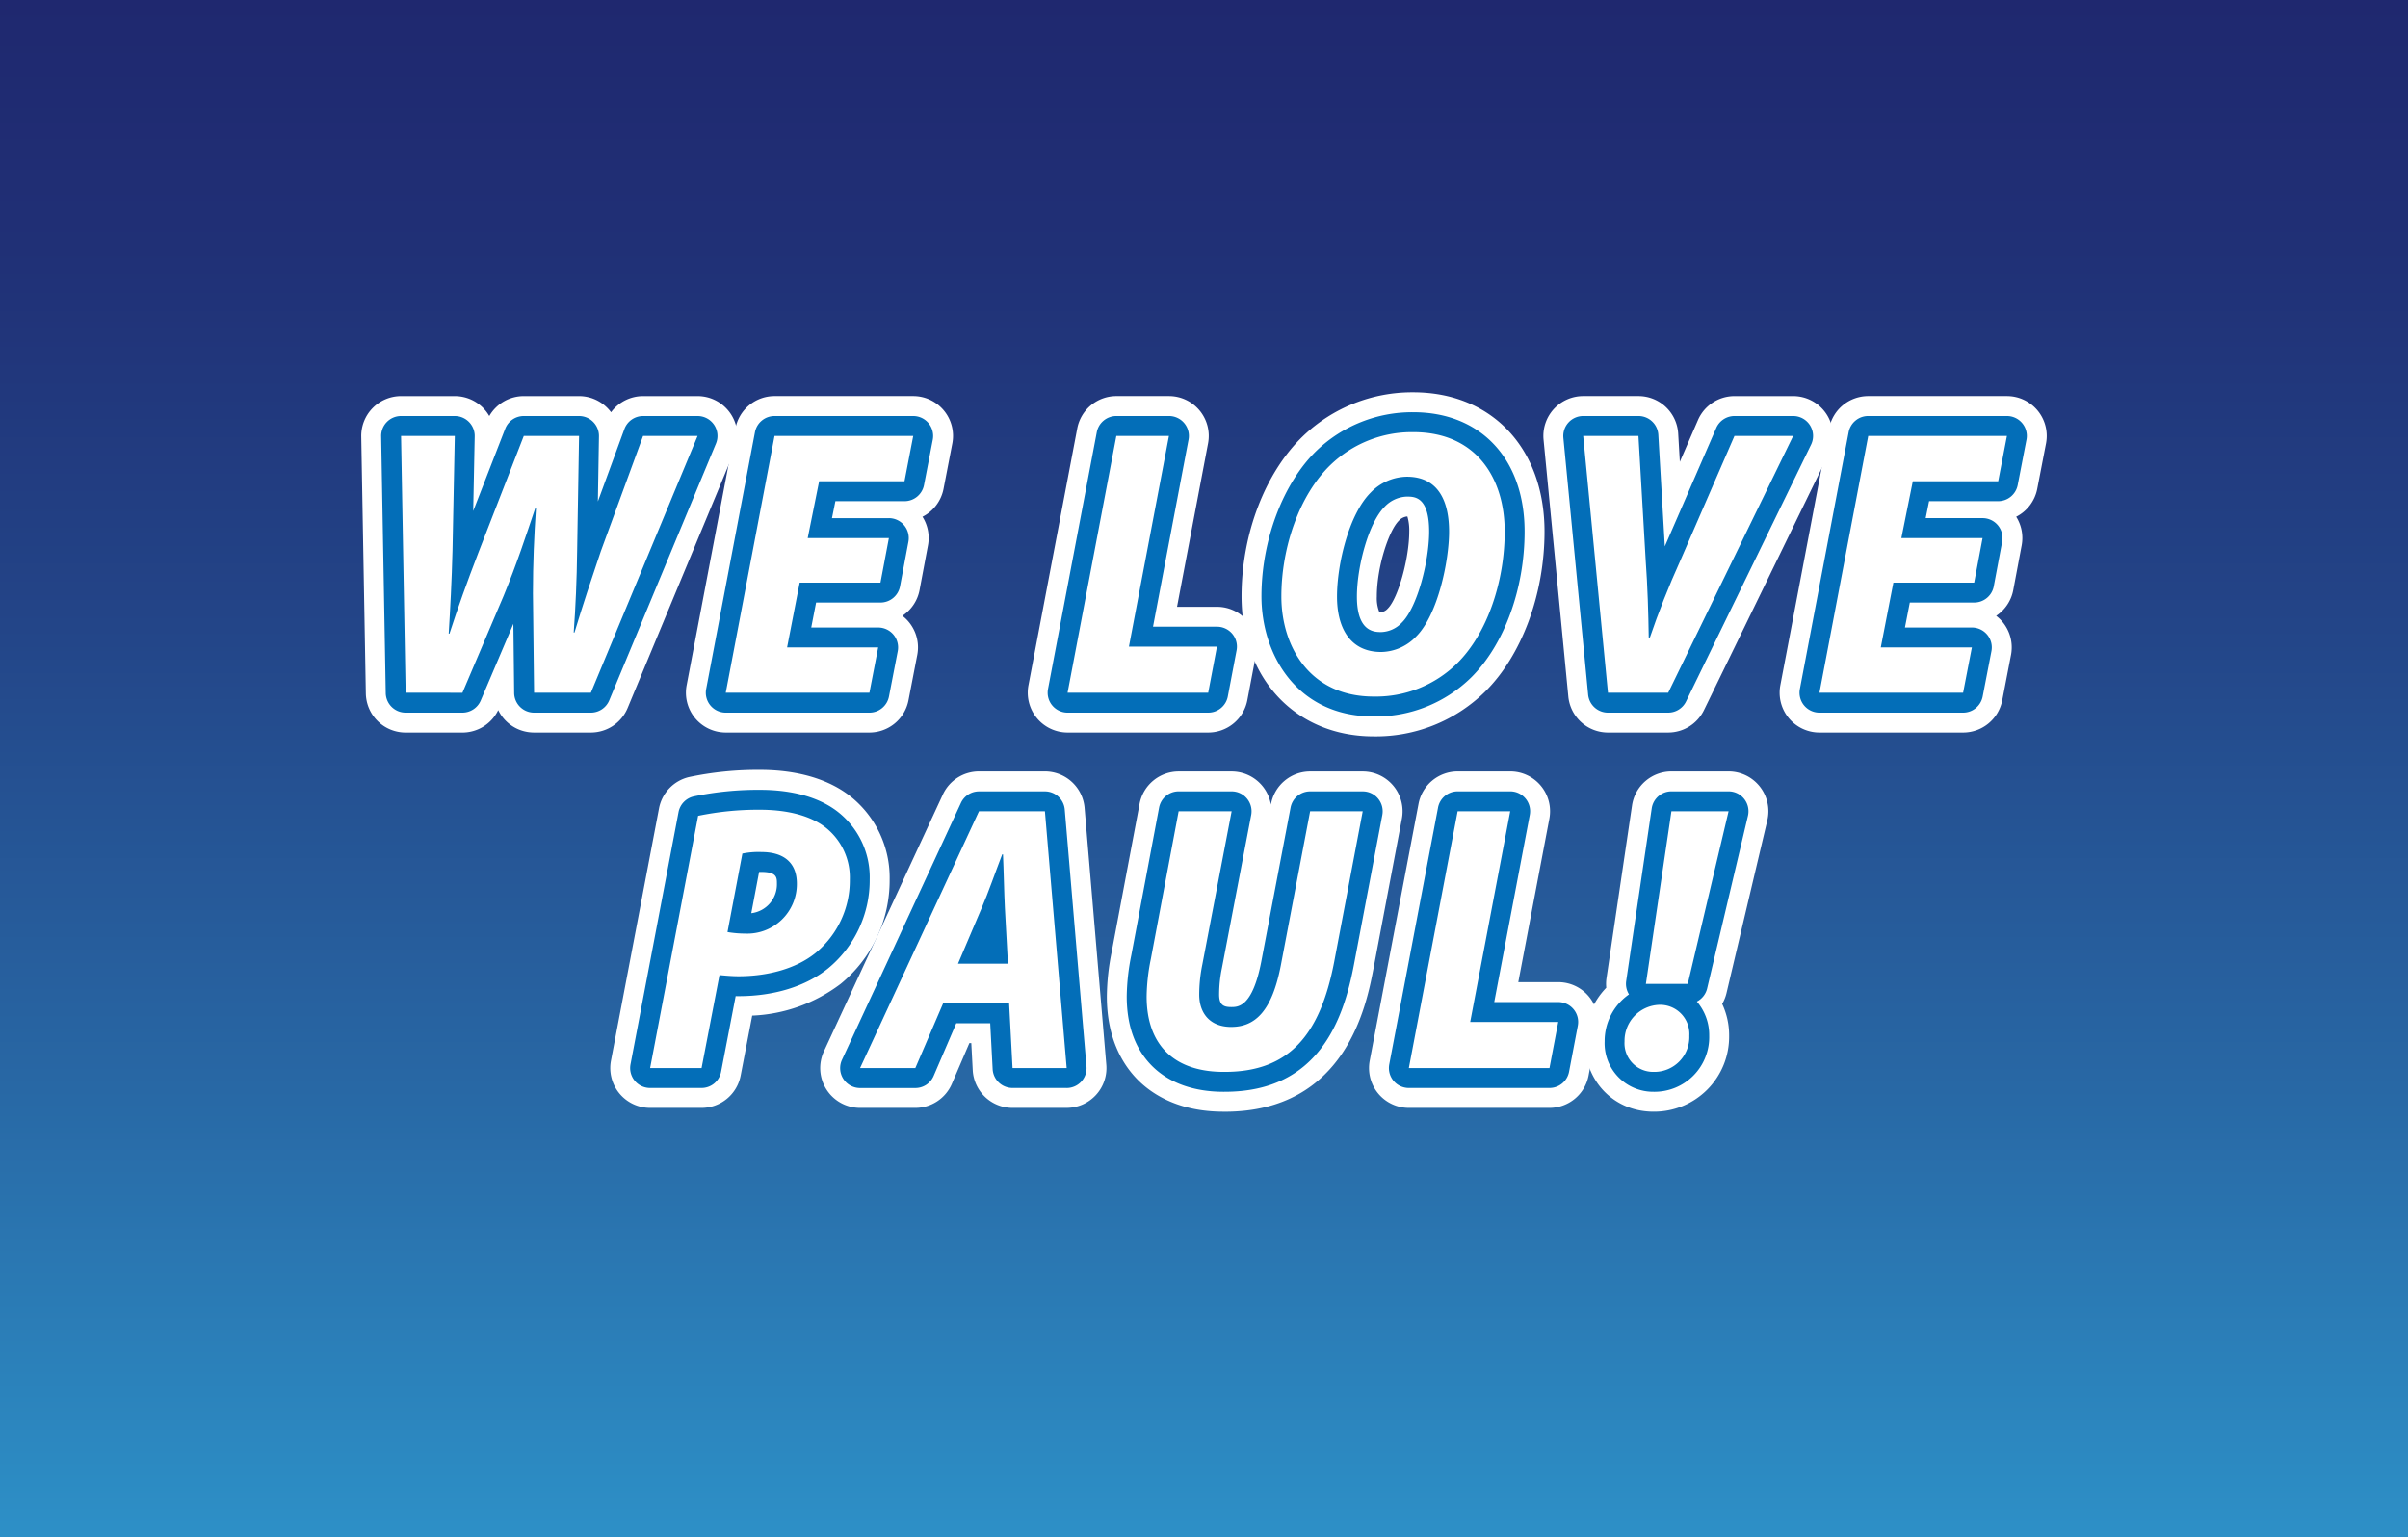
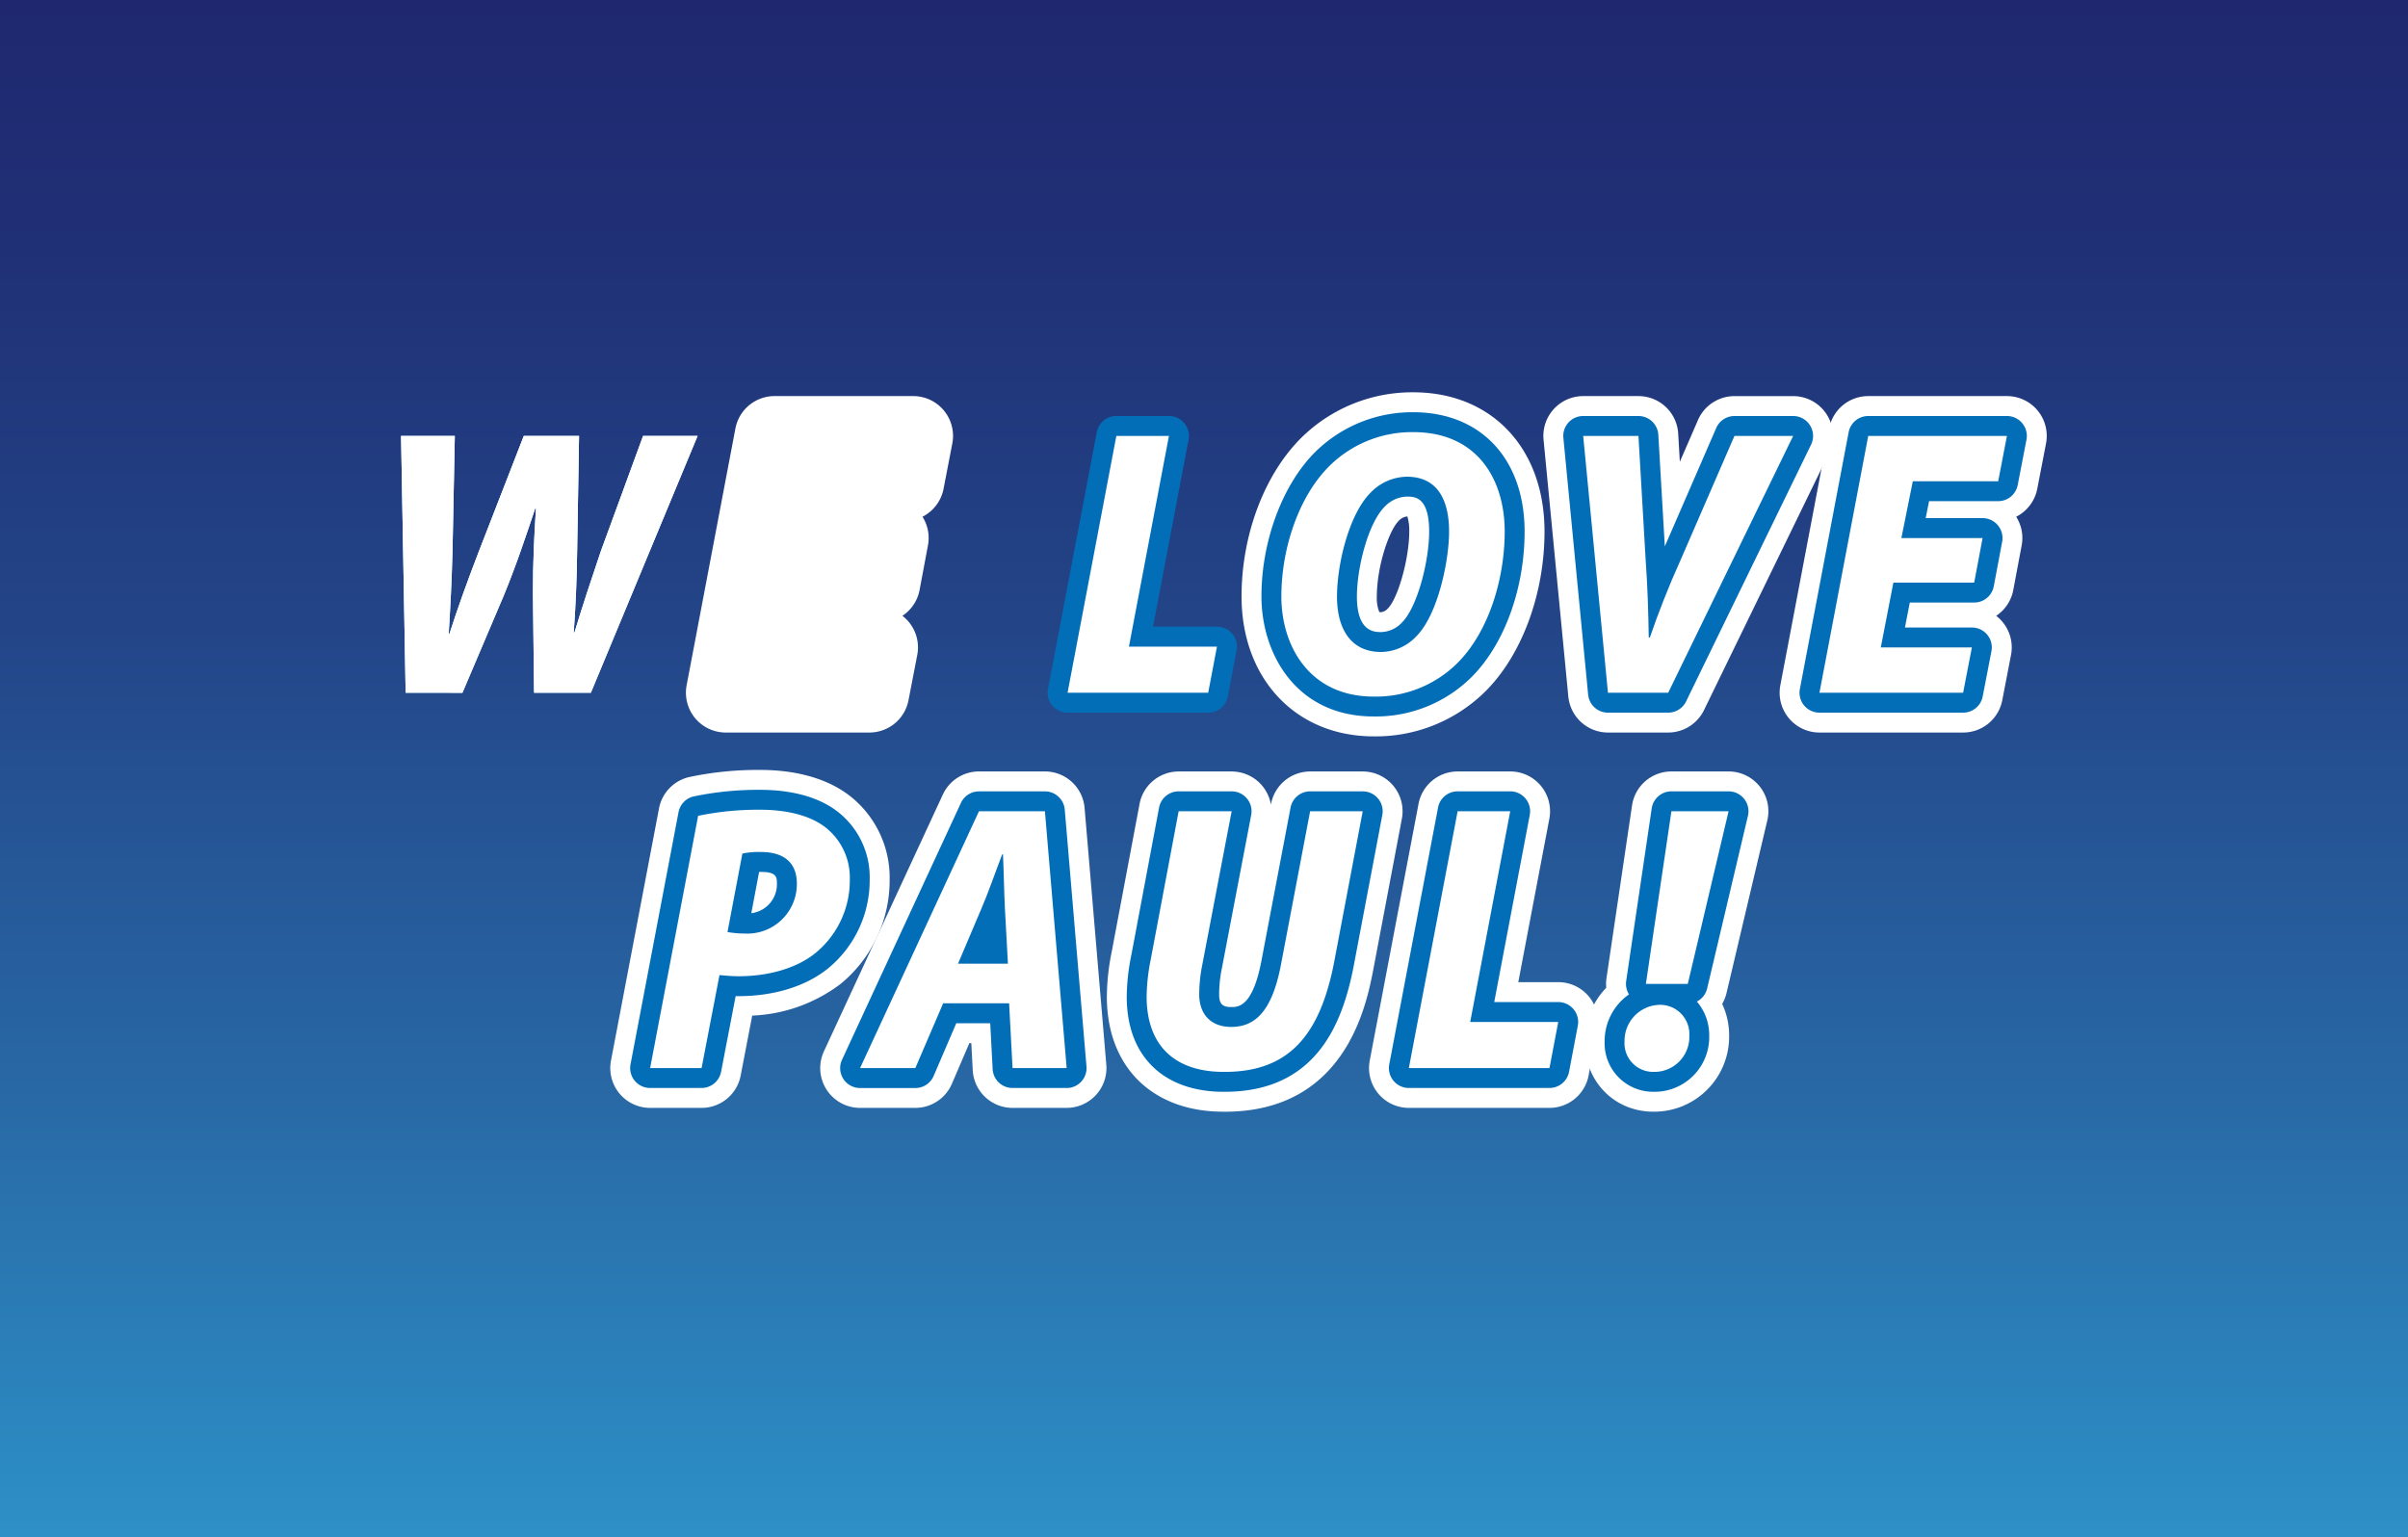
<svg xmlns="http://www.w3.org/2000/svg" viewBox="0 0 442.714 282.658">
  <rect x="0" y="0" width="442.714" height="282.658" fill="#808080" stroke="none" />
  <defs>
    <linearGradient id="linear-gradient" x1="221.357" y1="282.658" x2="221.357" gradientUnits="userSpaceOnUse">
      <stop offset="0" stop-color="#2d90c7" />
      <stop offset="0.292" stop-color="#2868a5" />
      <stop offset="0.592" stop-color="#234588" />
      <stop offset="0.839" stop-color="#203076" />
      <stop offset="1" stop-color="#1f286f" />
    </linearGradient>
  </defs>
  <title>アセット 4</title>
  <g id="レイヤー_2" data-name="レイヤー 2">
    <g id="レイヤー_1-2" data-name="レイヤー 1">
      <rect width="442.714" height="282.658" fill="url(#linear-gradient)" />
      <path d="M74.578,127.384l-.841-47.226h9.88l-.421,21.09c-.14,5.536-.42,10.791-.7,15.276h.14c1.541-4.765,3.223-9.46,5.325-14.925L96.3,80.158h10.16l-.351,21.09c-.069,5.466-.28,10.3-.63,15.065h.14c1.472-4.9,3.153-9.949,4.835-14.924l7.777-21.231h10.02l-19.619,47.226H98.191L97.98,109.1c0-5.465.211-10.44.561-15.625H98.4c-1.681,4.975-3.363,10.16-5.816,16.116l-7.567,17.8Z" fill="#036eb8" />
-       <path d="M108.631,134.7H98.191A7.319,7.319,0,0,1,91.6,130.58a7.32,7.32,0,0,1-6.586,4.124H74.578a7.32,7.32,0,0,1-7.319-7.19l-.841-47.226a7.321,7.321,0,0,1,7.319-7.45h9.88A7.323,7.323,0,0,1,89.958,76.5,7.321,7.321,0,0,1,96.3,72.838h10.16a7.321,7.321,0,0,1,5.219,2.187,7.477,7.477,0,0,1,.667.781,7.32,7.32,0,0,1,5.885-2.968h10.02a7.321,7.321,0,0,1,6.76,10.128l-19.619,47.226A7.32,7.32,0,0,1,108.631,134.7Z" fill="#fff" />
      <path d="M161.877,107.134H147.022l-2.312,11.912h16.747l-1.612,8.338H133.43L142.4,80.158h25.5L166.292,88.5H150.6l-2.1,10.44h14.925Z" fill="#036eb8" />
      <path d="M159.845,134.7H133.43a7.32,7.32,0,0,1-7.192-8.686l8.969-47.226a7.32,7.32,0,0,1,7.191-5.954h25.5a7.32,7.32,0,0,1,7.187,8.709l-1.611,8.339a7.318,7.318,0,0,1-3.874,5.138,7.317,7.317,0,0,1,1.008,5.265l-1.542,8.2a7.31,7.31,0,0,1-3.156,4.753,7.32,7.32,0,0,1,2.729,7.2l-1.612,8.338A7.319,7.319,0,0,1,159.845,134.7Z" fill="#fff" />
      <path d="M205.243,80.158h9.67l-7.357,38.748h16.185l-1.611,8.478H196.274Z" fill="#036eb8" />
-       <path d="M222.13,134.7H196.274a7.319,7.319,0,0,1-7.191-8.686l8.969-47.226a7.32,7.32,0,0,1,7.191-5.954h9.67a7.32,7.32,0,0,1,7.191,8.686L216.4,111.586h7.345a7.32,7.32,0,0,1,7.192,8.686l-1.612,8.479A7.319,7.319,0,0,1,222.13,134.7Z" fill="#fff" />
      <path d="M276.641,97.745c0,8.969-3.083,18.638-8.758,24.244a21.253,21.253,0,0,1-15.345,6.1c-11.7,0-16.957-9.179-16.957-18.428,0-8.829,3.223-18.568,9.039-24.174a21.569,21.569,0,0,1,15.2-6.026C271.6,79.457,276.641,88.146,276.641,97.745ZM251.977,90.6c-3.924,3.924-6.166,13.033-6.166,19.129,0,5.395,2.172,10.16,8.128,10.16a9.049,9.049,0,0,0,6.376-2.8c4.064-3.994,6.1-14.013,6.1-19.339,0-5.044-1.613-10.089-7.779-10.089A9.426,9.426,0,0,0,251.977,90.6Z" fill="#036eb8" />
      <path d="M252.538,135.405c-14.294,0-24.277-10.588-24.277-25.748,0-11.457,4.322-22.739,11.279-29.444a29.032,29.032,0,0,1,20.285-8.075c14.436,0,24.136,10.291,24.136,25.607,0,11.5-4.189,22.79-10.933,29.451A28.6,28.6,0,0,1,252.538,135.405Zm1.135-22.722h0Zm-.081-.135a2.826,2.826,0,0,0,.347.019,1.936,1.936,0,0,0,1.2-.658c1.908-1.876,3.953-9.265,3.953-14.164a9.006,9.006,0,0,0-.341-2.768l-.117,0a2.414,2.414,0,0,0-1.48.8c-1.822,1.823-4.023,8.452-4.023,13.952A6.757,6.757,0,0,0,253.592,112.548Z" fill="#fff" />
      <path d="M295.625,127.384l-4.554-47.226h10.16l1.331,22.913c.351,4.764.491,9.669.561,14.153h.21c1.471-4.344,3.5-9.529,5.6-14.153l9.95-22.913h10.79L306.7,127.384Z" fill="#036eb8" />
      <path d="M306.7,134.7H295.625a7.321,7.321,0,0,1-7.286-6.617l-4.554-47.226a7.32,7.32,0,0,1,7.286-8.023h10.16a7.32,7.32,0,0,1,7.308,6.9l.3,5.186,3.334-7.677a7.319,7.319,0,0,1,6.714-4.405h10.79a7.32,7.32,0,0,1,6.582,10.523l-22.982,47.226A7.32,7.32,0,0,1,306.7,134.7Z" fill="#fff" />
      <path d="M362.957,107.134H348.1l-2.312,11.912h16.747l-1.613,8.338H334.509l8.969-47.226h25.5L367.372,88.5h-15.7l-2.1,10.44H364.5Z" fill="#036eb8" />
      <path d="M360.924,134.7H334.509a7.319,7.319,0,0,1-7.191-8.686l8.969-47.226a7.32,7.32,0,0,1,7.191-5.954h25.5a7.321,7.321,0,0,1,7.187,8.709l-1.611,8.338a7.318,7.318,0,0,1-3.874,5.139,7.323,7.323,0,0,1,1.008,5.265l-1.542,8.2A7.314,7.314,0,0,1,367,113.24a7.324,7.324,0,0,1,2.728,7.2l-1.612,8.338A7.319,7.319,0,0,1,360.924,134.7Z" fill="#fff" />
      <path d="M128.351,150.016a54.342,54.342,0,0,1,11.42-1.121c3.924,0,8.759.7,12.052,3.294a11.719,11.719,0,0,1,4.415,9.529,17.236,17.236,0,0,1-6.306,13.522c-3.644,2.943-8.9,4.274-14.154,4.274-1.332,0-2.592-.139-3.5-.209l-3.293,17.1h-9.459Zm5.4,21.371a18.972,18.972,0,0,0,3.223.28,9.109,9.109,0,0,0,9.529-9.179c0-4.133-2.732-5.815-6.516-5.815a14.86,14.86,0,0,0-3.5.28Z" fill="#036eb8" />
      <path d="M128.981,203.722h-9.459a7.322,7.322,0,0,1-7.191-8.69l8.829-46.384a7.319,7.319,0,0,1,5.5-5.753,60.951,60.951,0,0,1,13.116-1.319c4.747,0,11.477.843,16.581,4.861a19.111,19.111,0,0,1,7.206,15.281,24.632,24.632,0,0,1-9,19.193,28.829,28.829,0,0,1-16.267,5.841l-2.125,11.034A7.32,7.32,0,0,1,128.981,203.722Z" fill="#fff" />
      <path d="M173.4,184.49,168.286,196.4h-10.16l21.861-47.225h12.122l4,47.225h-9.951l-.63-11.911Zm11.911-7.287-.56-10.23c-.14-2.663-.21-6.868-.35-9.88h-.14c-1.192,3.083-2.593,7.147-3.784,9.88l-4.344,10.23Z" fill="#036eb8" />
      <path d="M196.1,203.722h-9.951a7.32,7.32,0,0,1-7.309-6.934l-.264-4.978h-.356l-3.212,7.48a7.322,7.322,0,0,1-6.726,4.432h-10.16a7.321,7.321,0,0,1-6.643-10.4L173.345,146.1a7.317,7.317,0,0,1,6.642-4.244h12.122a7.319,7.319,0,0,1,7.294,6.7l3.994,47.225a7.321,7.321,0,0,1-7.293,7.938Z" fill="#fff" />
      <path d="M226.44,149.176l-5.4,28.237a27.734,27.734,0,0,0-.561,5.465c0,3.5,2.032,5.956,5.886,5.956,4.484,0,7.5-3.013,9.109-11.281l5.395-28.377h9.669l-5.255,27.746c-2.592,13.384-8.267,20.179-20.109,20.179-9.109.071-14.365-4.763-14.365-13.873a36.165,36.165,0,0,1,.771-6.867l5.115-27.185Z" fill="#036eb8" />
      <path d="M224.932,204.423c-8.121,0-13-3.128-15.66-5.768-2.635-2.615-5.777-7.415-5.777-15.427a42.846,42.846,0,0,1,.913-8.3l5.1-27.1a7.32,7.32,0,0,1,7.194-5.966h9.74a7.319,7.319,0,0,1,7.216,6.092l.027-.14a7.319,7.319,0,0,1,7.191-5.952h9.669a7.321,7.321,0,0,1,7.193,8.682l-5.256,27.746c-1.256,6.487-5.062,26.138-27.3,26.138Z" fill="#fff" />
      <path d="M267.987,149.176h9.669L270.3,187.923h16.186l-1.611,8.478H259.018Z" fill="#036eb8" />
      <path d="M284.874,203.722H259.018a7.32,7.32,0,0,1-7.191-8.687L260.8,147.81a7.321,7.321,0,0,1,7.192-5.954h9.669a7.32,7.32,0,0,1,7.191,8.685L279.14,180.6h7.345a7.32,7.32,0,0,1,7.191,8.687l-1.611,8.478A7.32,7.32,0,0,1,284.874,203.722Z" fill="#fff" />
      <path d="M298.673,191.5a6.614,6.614,0,0,1,6.376-6.727,5.371,5.371,0,0,1,5.535,5.676A6.424,6.424,0,0,1,304,197.1,5.265,5.265,0,0,1,298.673,191.5Zm3.924-10.58,4.695-31.74H317.8l-7.5,31.74Z" fill="#036eb8" />
      <path d="M304,204.422c-7.209,0-12.646-5.557-12.646-12.926a14.184,14.184,0,0,1,3.959-9.868,7.3,7.3,0,0,1,.044-1.783l4.694-31.74a7.321,7.321,0,0,1,7.242-6.249H317.8a7.318,7.318,0,0,1,7.124,9l-7.5,31.74a7.3,7.3,0,0,1-.8,2.007,13.59,13.59,0,0,1,1.278,5.84A13.794,13.794,0,0,1,304,204.422Zm0-14.641a1.038,1.038,0,0,0-.736.7,2.093,2.093,0,0,0,1.786,1.6c.339,0,.945-.2.945-.594A2.191,2.191,0,0,0,304,189.781Z" fill="#fff" />
      <path d="M74.578,127.384l-.841-47.226h9.88l-.421,21.09c-.14,5.536-.42,10.791-.7,15.276h.14c1.541-4.765,3.223-9.46,5.325-14.925L96.3,80.158h10.16l-.351,21.09c-.069,5.466-.28,10.3-.63,15.065h.14c1.472-4.9,3.153-9.949,4.835-14.924l7.777-21.231h10.02l-19.619,47.226H98.191L97.98,109.1c0-5.465.211-10.44.561-15.625H98.4c-1.681,4.975-3.363,10.16-5.816,16.116l-7.567,17.8Z" fill="#fff" />
-       <path d="M108.631,131.044H98.191a3.66,3.66,0,0,1-3.66-3.618l-.146-12.718-6,14.108a3.659,3.659,0,0,1-3.368,2.228H74.578a3.659,3.659,0,0,1-3.659-3.6l-.841-47.226A3.659,3.659,0,0,1,73.737,76.5h9.88a3.661,3.661,0,0,1,3.659,3.733L87,93.966l5.886-15.135A3.661,3.661,0,0,1,96.3,76.5h10.16a3.662,3.662,0,0,1,3.66,3.721l-.2,11.989L114.794,78.9a3.66,3.66,0,0,1,3.436-2.4h10.02a3.66,3.66,0,0,1,3.38,5.064l-19.619,47.226A3.66,3.66,0,0,1,108.631,131.044Zm-6.822-7.32h4.379l1.993-4.8a3.657,3.657,0,0,1-2.563,1.047h-.14a3.659,3.659,0,0,1-3.65-3.928c.356-4.846.553-9.563.621-14.843l.289-17.384H98.8L96.18,90.562a3.654,3.654,0,0,1,2.221-.751h.14a3.661,3.661,0,0,1,3.652,3.907c-.382,5.656-.552,10.4-.552,15.378Zm-23.636,0H82.6l1.668-3.923a3.643,3.643,0,0,1-1.629.383H82.5a3.659,3.659,0,0,1-3.653-3.889c.357-5.714.577-10.525.695-15.139l.345-17.338h-2.42Zm42.615-39.906-6.9,18.83c-1.232,3.647-2.64,7.844-3.944,12.03l12.82-30.86Z" fill="#036eb8" />
      <path d="M161.877,107.134H147.022l-2.312,11.912h16.747l-1.612,8.338H133.43L142.4,80.158h25.5L166.292,88.5H150.6l-2.1,10.44h14.925Z" fill="#fff" />
-       <path d="M159.845,131.044H133.43a3.659,3.659,0,0,1-3.6-4.343L138.8,79.475A3.66,3.66,0,0,1,142.4,76.5h25.5a3.66,3.66,0,0,1,3.594,4.355l-1.612,8.338a3.66,3.66,0,0,1-3.593,2.966h-12.7l-.629,3.119h10.455a3.661,3.661,0,0,1,3.6,4.337l-1.542,8.2a3.661,3.661,0,0,1-3.6,2.983H150.041l-.892,4.592h12.308a3.66,3.66,0,0,1,3.593,4.355l-1.612,8.338A3.658,3.658,0,0,1,159.845,131.044Zm-22-7.32h18.975l.2-1.018H144.71a3.659,3.659,0,0,1-3.592-4.357l2.312-11.912a3.658,3.658,0,0,1,3.592-2.963h11.819l.165-.877H148.494a3.661,3.661,0,0,1-3.588-4.383l2.1-10.44a3.661,3.661,0,0,1,3.588-2.938h12.675l.2-1.018H145.429Z" fill="#036eb8" />
      <path d="M205.243,80.158h9.67l-7.357,38.748h16.185l-1.611,8.478H196.274Z" fill="#fff" />
      <path d="M222.13,131.044H196.274a3.659,3.659,0,0,1-3.595-4.343l8.968-47.226a3.661,3.661,0,0,1,3.6-2.977h9.67a3.661,3.661,0,0,1,3.6,4.343l-6.533,34.4h11.765a3.661,3.661,0,0,1,3.6,4.344l-1.611,8.478A3.661,3.661,0,0,1,222.13,131.044Zm-21.435-7.32H219.1l.22-1.158H207.556a3.659,3.659,0,0,1-3.6-4.343l6.533-34.4h-2.22Z" fill="#036eb8" />
-       <path d="M276.641,97.745c0,8.969-3.083,18.638-8.758,24.244a21.253,21.253,0,0,1-15.345,6.1c-11.7,0-16.957-9.179-16.957-18.428,0-8.829,3.223-18.568,9.039-24.174a21.569,21.569,0,0,1,15.2-6.026C271.6,79.457,276.641,88.146,276.641,97.745ZM251.977,90.6c-3.924,3.924-6.166,13.033-6.166,19.129,0,5.395,2.172,10.16,8.128,10.16a9.049,9.049,0,0,0,6.376-2.8c4.064-3.994,6.1-14.013,6.1-19.339,0-5.044-1.613-10.089-7.779-10.089A9.426,9.426,0,0,0,251.977,90.6Z" fill="#fff" />
      <path d="M252.538,131.745c-14.165,0-20.617-11.45-20.617-22.088,0-10.338,3.988-20.861,10.159-26.809A25.392,25.392,0,0,1,259.825,75.8c12.438,0,20.476,8.615,20.476,21.948,0,10.561-3.772,20.849-9.845,26.848A25.007,25.007,0,0,1,252.538,131.745Zm7.287-48.627a17.869,17.869,0,0,0-12.665,5c-4.737,4.565-7.919,13.221-7.919,21.539,0,6.812,3.482,14.768,13.3,14.768a17.589,17.589,0,0,0,12.781-5.047c4.651-4.595,7.662-13.09,7.662-21.633C272.981,84.543,263.781,83.118,259.825,83.118Zm-5.886,40.429c-7.272,0-11.789-5.3-11.789-13.82,0-7.019,2.537-17.015,7.239-21.717h0A13.1,13.1,0,0,1,258.633,84c7.162,0,11.439,5.141,11.439,13.75,0,4.856-1.758,16.61-7.192,21.95A12.665,12.665,0,0,1,253.939,123.547Zm.626-30.361c-3,3-5.095,11.127-5.095,16.541,0,6.5,3.247,6.5,4.469,6.5a5.434,5.434,0,0,0,3.788-1.731c2.84-2.791,5.024-11.288,5.024-16.751,0-6.429-2.678-6.429-4.118-6.429a5.857,5.857,0,0,0-4.068,1.87Z" fill="#036eb8" />
      <path d="M295.625,127.384l-4.554-47.226h10.16l1.331,22.913c.351,4.764.491,9.669.561,14.153h.21c1.471-4.344,3.5-9.529,5.6-14.153l9.95-22.913h10.79L306.7,127.384Z" fill="#fff" />
      <path d="M306.7,131.044H295.625a3.661,3.661,0,0,1-3.643-3.308L287.427,80.51a3.663,3.663,0,0,1,3.644-4.012h10.16a3.661,3.661,0,0,1,3.654,3.448l1.193,20.525L315.531,78.7a3.66,3.66,0,0,1,3.357-2.2h10.79a3.66,3.66,0,0,1,3.291,5.262l-22.982,47.226A3.661,3.661,0,0,1,306.7,131.044Zm-7.746-7.32h5.457l19.42-39.906h-2.538L312.3,104.529c-2,4.4-3.994,9.436-5.5,13.869a3.661,3.661,0,0,1-3.466,2.486h-.21a3.66,3.66,0,0,1-3.66-3.6c-.087-5.573-.261-10-.551-13.942l-1.134-19.521H295.1Z" fill="#036eb8" />
      <path d="M362.957,107.134H348.1l-2.312,11.912h16.747l-1.613,8.338H334.509l8.969-47.226h25.5L367.372,88.5h-15.7l-2.1,10.44H364.5Z" fill="#fff" />
      <path d="M360.924,131.044H334.509a3.659,3.659,0,0,1-3.6-4.343l8.968-47.226a3.66,3.66,0,0,1,3.6-2.977h25.5a3.66,3.66,0,0,1,3.594,4.354l-1.612,8.339a3.661,3.661,0,0,1-3.593,2.966h-12.7l-.628,3.119H364.5a3.66,3.66,0,0,1,3.6,4.337l-1.542,8.2a3.659,3.659,0,0,1-3.6,2.983H351.12l-.892,4.592h12.309a3.66,3.66,0,0,1,3.593,4.355l-1.612,8.338A3.66,3.66,0,0,1,360.924,131.044Zm-21.994-7.32H357.9l.2-1.018H345.79a3.658,3.658,0,0,1-3.593-4.357l2.312-11.912a3.66,3.66,0,0,1,3.593-2.963H359.92l.165-.877H349.574a3.661,3.661,0,0,1-3.588-4.383l2.1-10.44a3.66,3.66,0,0,1,3.588-2.938h12.675l.2-1.018h-18.04Z" fill="#036eb8" />
      <path d="M128.351,150.016a54.342,54.342,0,0,1,11.42-1.121c3.924,0,8.759.7,12.052,3.294a11.719,11.719,0,0,1,4.415,9.529,17.236,17.236,0,0,1-6.306,13.522c-3.644,2.943-8.9,4.274-14.154,4.274-1.332,0-2.592-.139-3.5-.209l-3.293,17.1h-9.459Zm5.4,21.371a18.972,18.972,0,0,0,3.223.28,9.109,9.109,0,0,0,9.529-9.179c0-4.133-2.732-5.815-6.516-5.815a14.86,14.86,0,0,0-3.5.28Z" fill="#fff" />
      <path d="M128.981,200.061h-9.459a3.66,3.66,0,0,1-3.6-4.344l8.829-46.385a3.662,3.662,0,0,1,2.748-2.876,57.95,57.95,0,0,1,12.268-1.221c4.168,0,10.036.708,14.316,4.078a15.287,15.287,0,0,1,5.811,12.405,20.982,20.982,0,0,1-7.652,16.357c-4.076,3.293-9.919,5.1-16.468,5.1-.176,0-.35,0-.521-.006l-2.682,13.925A3.659,3.659,0,0,1,128.981,200.061Zm-5.037-7.32h2.015l2.722-14.129a3.665,3.665,0,0,1,3.875-2.957l.656.055c.785.068,1.674.144,2.566.144,4.81,0,9.131-1.261,11.854-3.461a13.5,13.5,0,0,0,4.946-10.675,8.137,8.137,0,0,0-3-6.636c-2.078-1.635-5.554-2.526-9.811-2.526a58.223,58.223,0,0,0-8.29.589Zm13.025-17.414a22.408,22.408,0,0,1-3.782-.323,3.66,3.66,0,0,1-3.037-4.3l2.732-14.433a3.662,3.662,0,0,1,2.63-2.85,17.247,17.247,0,0,1,4.47-.41c6.277,0,10.176,3.631,10.176,9.475A12.738,12.738,0,0,1,136.969,175.327Zm2.594-14.991-1.436,7.586a5.356,5.356,0,0,0,4.711-5.434c0-1.108,0-2.155-2.856-2.155C139.834,160.333,139.7,160.334,139.563,160.336Z" fill="#036eb8" />
      <path d="M173.4,184.49,168.286,196.4h-10.16l21.861-47.225h12.122l4,47.225h-9.951l-.63-11.911Zm11.911-7.287-.56-10.23c-.14-2.663-.21-6.868-.35-9.88h-.14c-1.192,3.083-2.593,7.147-3.784,9.88l-4.344,10.23Z" fill="#fff" />
      <path d="M196.1,200.061h-9.951A3.659,3.659,0,0,1,182.5,196.6l-.447-8.445h-6.239l-4.164,9.7a3.66,3.66,0,0,1-3.363,2.215h-10.16a3.659,3.659,0,0,1-3.321-5.2l21.861-47.226a3.66,3.66,0,0,1,3.321-2.123h12.122a3.66,3.66,0,0,1,3.647,3.352l3.994,47.226a3.659,3.659,0,0,1-3.646,3.968Zm-6.479-7.32h2.5l-3.375-39.9h-6.42l-.9,1.941a3.664,3.664,0,0,1,2.835-1.344h.14a3.66,3.66,0,0,1,3.656,3.49c.067,1.456.12,3.188.171,4.893.053,1.814.106,3.6.178,4.965l.56,10.222a3.659,3.659,0,0,1-3.218,3.834,3.66,3.66,0,0,1,3.429,3.46Zm-25.771,0h2.021l4.164-9.7a3.658,3.658,0,0,1,3.362-2.216h2.243a3.66,3.66,0,0,1-2.879-5.058l4.344-10.23c.744-1.707,1.587-3.992,2.4-6.2.269-.728.535-1.449.795-2.142Z" fill="#036eb8" />
      <path d="M226.44,149.176l-5.4,28.237a27.734,27.734,0,0,0-.561,5.465c0,3.5,2.032,5.956,5.886,5.956,4.484,0,7.5-3.013,9.109-11.281l5.395-28.377h9.669l-5.255,27.746c-2.592,13.384-8.267,20.179-20.109,20.179-9.109.071-14.365-4.763-14.365-13.873a36.165,36.165,0,0,1,.771-6.867l5.115-27.185Z" fill="#fff" />
      <path d="M224.964,200.763c-5.469,0-10.009-1.625-13.113-4.706s-4.7-7.408-4.7-12.829a39.791,39.791,0,0,1,.843-7.585L213.1,148.5a3.66,3.66,0,0,1,3.6-2.984h9.74a3.662,3.662,0,0,1,3.595,4.348l-5.4,28.236a24.014,24.014,0,0,0-.495,4.779c0,1.92.815,2.3,2.225,2.3,1.264,0,3.895,0,5.516-8.322l5.392-28.36a3.661,3.661,0,0,1,3.6-2.977h9.669a3.66,3.66,0,0,1,3.6,4.342L248.884,177.6c-1.927,9.951-6.478,23.16-23.7,23.16Zm-5.228-47.927-4.554,24.2a32.6,32.6,0,0,0-.707,6.19c0,3.4.851,5.966,2.531,7.633,1.754,1.74,4.485,2.637,8.144,2.58,9.515,0,14.145-4.827,16.545-17.216l4.43-23.389H243.9l-4.83,25.4c-.689,3.539-2.778,14.258-12.7,14.258-5.709,0-9.546-3.864-9.546-9.616a31.624,31.624,0,0,1,.632-6.184l4.559-23.858Z" fill="#036eb8" />
      <path d="M267.987,149.176h9.669L270.3,187.923h16.186l-1.611,8.478H259.018Z" fill="#fff" />
      <path d="M284.874,200.061H259.018a3.66,3.66,0,0,1-3.6-4.342l8.969-47.226a3.66,3.66,0,0,1,3.6-2.978h9.669a3.66,3.66,0,0,1,3.595,4.343l-6.532,34.405h11.766a3.661,3.661,0,0,1,3.6,4.343l-1.612,8.479A3.66,3.66,0,0,1,284.874,200.061Zm-21.435-7.32h18.4l.221-1.158H270.3a3.659,3.659,0,0,1-3.595-4.343l6.532-34.4h-2.219Z" fill="#036eb8" />
      <path d="M298.673,191.5a6.614,6.614,0,0,1,6.376-6.727,5.371,5.371,0,0,1,5.535,5.676A6.424,6.424,0,0,1,304,197.1,5.265,5.265,0,0,1,298.673,191.5Zm3.924-10.58,4.695-31.74H317.8l-7.5,31.74Z" fill="#fff" />
      <path d="M304,200.762a8.929,8.929,0,0,1-8.986-9.266,10.485,10.485,0,0,1,4.478-8.645,3.661,3.661,0,0,1-.515-2.47l4.694-31.741a3.662,3.662,0,0,1,3.622-3.125H317.8a3.662,3.662,0,0,1,3.562,4.5l-7.5,31.741a3.66,3.66,0,0,1-1.891,2.415,9.438,9.438,0,0,1,2.27,6.272A10.057,10.057,0,0,1,304,200.762Zm1.05-12.332a3,3,0,0,0-2.716,3.066c0,.727.216,1.945,1.666,1.945a2.775,2.775,0,0,0,2.925-3C306.924,189.525,306.6,188.43,305.049,188.43Zm1.789-11.174h.57l5.768-24.42H310.45Z" fill="#036eb8" />
      <path d="M74.578,127.384l-.841-47.226h9.88l-.421,21.09c-.14,5.536-.42,10.791-.7,15.276h.14c1.541-4.765,3.223-9.46,5.325-14.925L96.3,80.158h10.16l-.351,21.09c-.069,5.466-.28,10.3-.63,15.065h.14c1.472-4.9,3.153-9.949,4.835-14.924l7.777-21.231h10.02l-19.619,47.226H98.191L97.98,109.1c0-5.465.211-10.44.561-15.625H98.4c-1.681,4.975-3.363,10.16-5.816,16.116l-7.567,17.8Z" fill="#fff" />
      <path d="M161.877,107.134H147.022l-2.312,11.912h16.747l-1.612,8.338H133.43L142.4,80.158h25.5L166.292,88.5H150.6l-2.1,10.44h14.925Z" fill="#fff" />
      <path d="M205.243,80.158h9.67l-7.357,38.748h16.185l-1.611,8.478H196.274Z" fill="#fff" />
      <path d="M276.641,97.745c0,8.969-3.083,18.638-8.758,24.244a21.253,21.253,0,0,1-15.345,6.1c-11.7,0-16.957-9.179-16.957-18.428,0-8.829,3.223-18.568,9.039-24.174a21.569,21.569,0,0,1,15.2-6.026C271.6,79.457,276.641,88.146,276.641,97.745ZM251.977,90.6c-3.924,3.924-6.166,13.033-6.166,19.129,0,5.395,2.172,10.16,8.128,10.16a9.049,9.049,0,0,0,6.376-2.8c4.064-3.994,6.1-14.013,6.1-19.339,0-5.044-1.613-10.089-7.779-10.089A9.426,9.426,0,0,0,251.977,90.6Z" fill="#fff" />
      <path d="M295.625,127.384l-4.554-47.226h10.16l1.331,22.913c.351,4.764.491,9.669.561,14.153h.21c1.471-4.344,3.5-9.529,5.6-14.153l9.95-22.913h10.79L306.7,127.384Z" fill="#fff" />
      <path d="M362.957,107.134H348.1l-2.312,11.912h16.747l-1.613,8.338H334.509l8.969-47.226h25.5L367.372,88.5h-15.7l-2.1,10.44H364.5Z" fill="#fff" />
      <path d="M128.351,150.016a54.342,54.342,0,0,1,11.42-1.121c3.924,0,8.759.7,12.052,3.294a11.719,11.719,0,0,1,4.415,9.529,17.236,17.236,0,0,1-6.306,13.522c-3.644,2.943-8.9,4.274-14.154,4.274-1.332,0-2.592-.139-3.5-.209l-3.293,17.1h-9.459Zm5.4,21.371a18.972,18.972,0,0,0,3.223.28,9.109,9.109,0,0,0,9.529-9.179c0-4.133-2.732-5.815-6.516-5.815a14.86,14.86,0,0,0-3.5.28Z" fill="#fff" />
      <path d="M173.4,184.49,168.286,196.4h-10.16l21.861-47.225h12.122l4,47.225h-9.951l-.63-11.911Zm11.911-7.287-.56-10.23c-.14-2.663-.21-6.868-.35-9.88h-.14c-1.192,3.083-2.593,7.147-3.784,9.88l-4.344,10.23Z" fill="#fff" />
      <path d="M226.44,149.176l-5.4,28.237a27.734,27.734,0,0,0-.561,5.465c0,3.5,2.032,5.956,5.886,5.956,4.484,0,7.5-3.013,9.109-11.281l5.395-28.377h9.669l-5.255,27.746c-2.592,13.384-8.267,20.179-20.109,20.179-9.109.071-14.365-4.763-14.365-13.873a36.165,36.165,0,0,1,.771-6.867l5.115-27.185Z" fill="#fff" />
      <path d="M267.987,149.176h9.669L270.3,187.923h16.186l-1.611,8.478H259.018Z" fill="#fff" />
      <path d="M298.673,191.5a6.614,6.614,0,0,1,6.376-6.727,5.371,5.371,0,0,1,5.535,5.676A6.424,6.424,0,0,1,304,197.1,5.265,5.265,0,0,1,298.673,191.5Zm3.924-10.58,4.695-31.74H317.8l-7.5,31.74Z" fill="#fff" />
    </g>
  </g>
</svg>